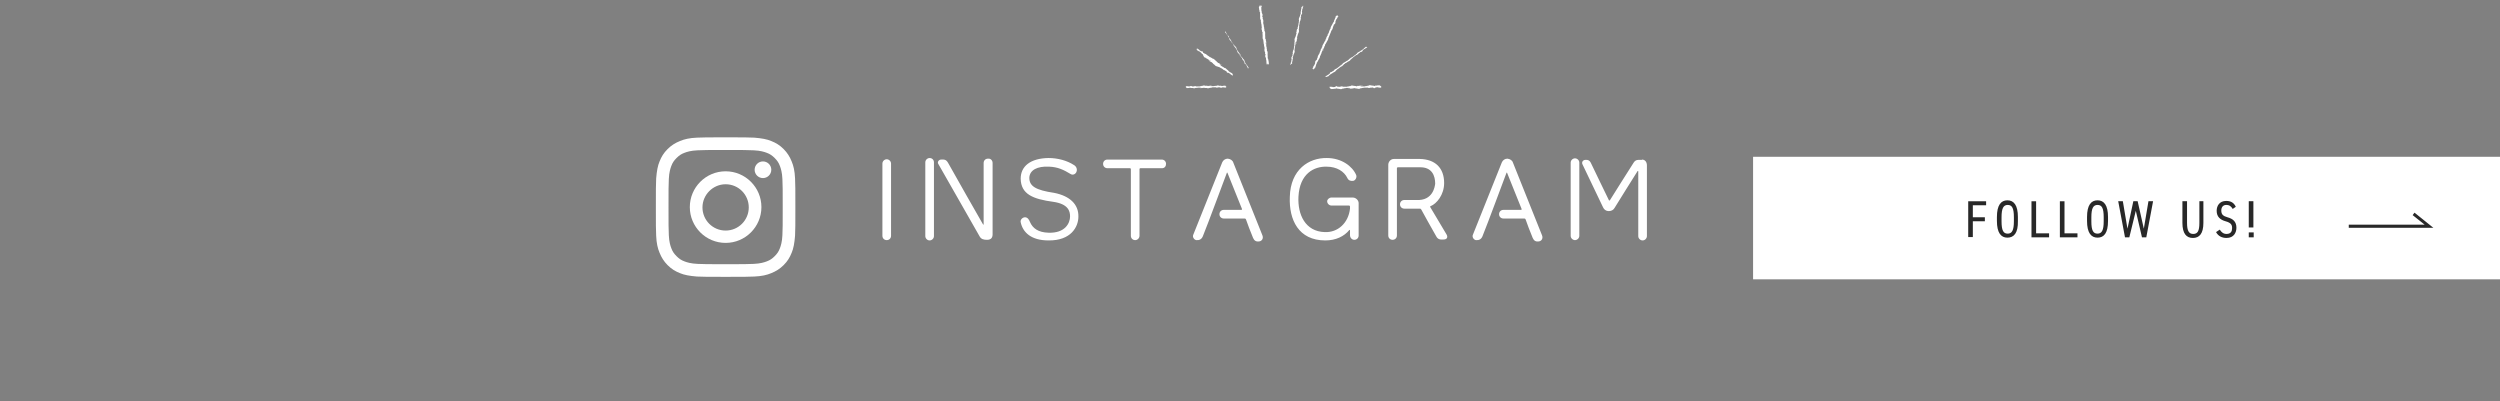
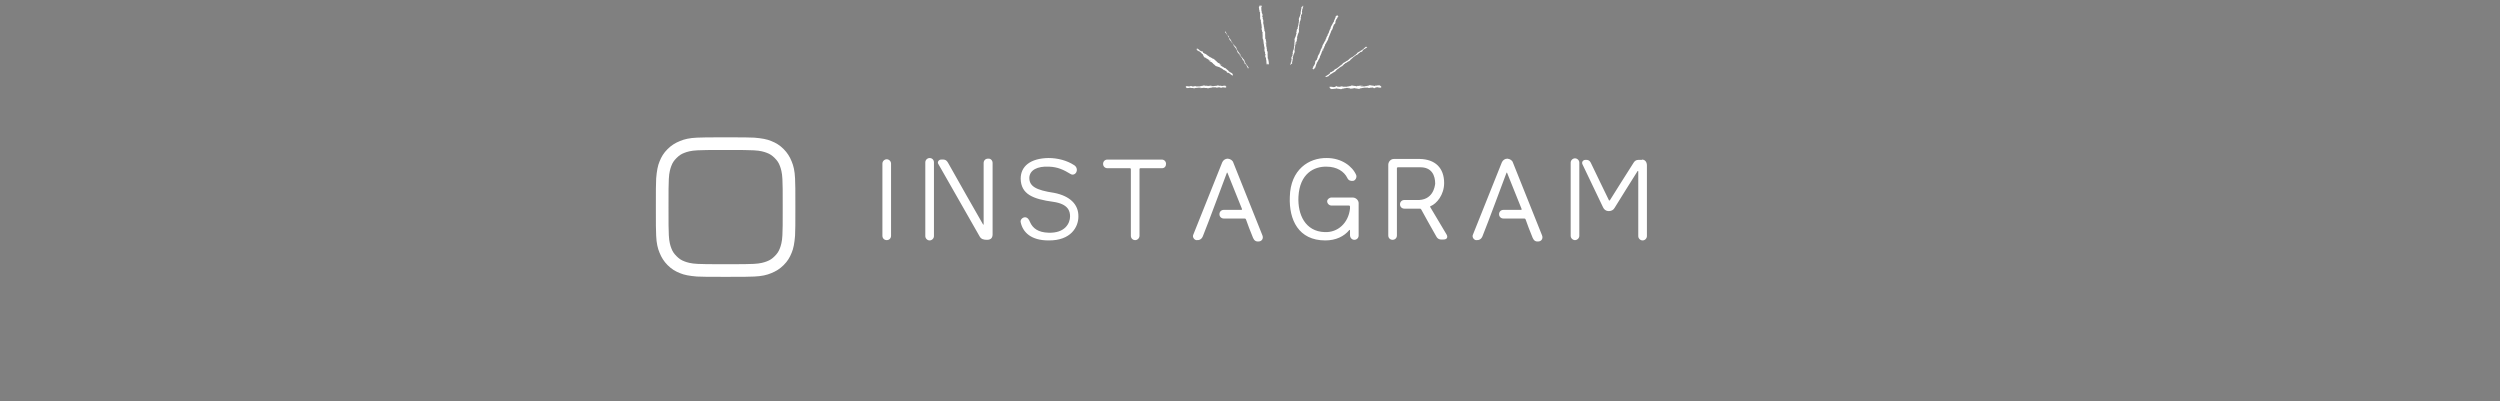
<svg xmlns="http://www.w3.org/2000/svg" version="1.1" id="レイヤー_1" x="0" y="0" width="810" height="130" xml:space="preserve">
  <rect width="100%" height="100%" fill="#808080" stroke="none" />
  <style>.st0{fill:#fff}</style>
-   <path class="st0" d="M568 50.8h242v39.7H568z" />
-   <path d="M643.5 65.2v1.3h-4.3v3.9h3.9v1.3h-3.9v5.1h-1.5V65.2h5.8zm6.9 11.8c-2.1 0-3.4-1.6-3.4-5.4v-1.3c0-3.8 1.3-5.4 3.4-5.4 2.1 0 3.4 1.6 3.4 5.4v1.3c.1 3.9-1.3 5.4-3.4 5.4zm-1.9-5.3c0 3 .6 4 2 4s2-1.1 2-4v-1.3c0-3-.6-4-2-4s-2 1.1-2 4v1.3zm11.1 3.9h4.3v1.3h-5.7V65.2h1.5v10.4zm9.2 0h4.3v1.3h-5.7V65.2h1.5v10.4zm10.8 1.4c-2.1 0-3.4-1.6-3.4-5.4v-1.3c0-3.8 1.3-5.4 3.4-5.4 2.1 0 3.4 1.6 3.4 5.4v1.3c0 3.9-1.3 5.4-3.4 5.4zm-2-5.3c0 3 .6 4 2 4s2-1.1 2-4v-1.3c0-3-.6-4-2-4s-2 1.1-2 4v1.3zm12.3 5.2h-1.4l-2.2-11.7h1.5l1.5 8.9 1.9-8.9h1.4l2 8.9 1.5-8.9h1.5l-2.2 11.7H694l-2-8.6-2.1 8.6zm24-11.7v7c0 3.5-1.3 4.9-3.4 4.9-2.1 0-3.4-1.4-3.4-4.9v-7h1.5v7c0 2.6.6 3.6 2 3.6s2-.9 2-3.6v-7h1.3zm9.5 2.5c-.5-.8-1-1.3-2.1-1.3-1 0-1.6.7-1.6 1.8 0 1.3.6 1.8 2 2.2 1.8.5 2.9 1.4 2.9 3.4 0 1.5-.8 3.3-3.2 3.3-1.5 0-2.7-.6-3.4-1.9l1.2-.8c.6.9 1.2 1.4 2.2 1.4 1.5 0 1.8-1 1.8-1.9 0-1-.3-1.7-2.1-2.2-1.8-.5-2.9-1.5-2.9-3.4 0-1.6.9-3.2 3.1-3.2 1.5 0 2.5.6 3.1 1.9l-1 .7zm6.8 9.2h-1.6v-1.6h1.6v1.6zm-.1-11.7h-1.5v8.5h1.5v-8.5zm58.3 8.6H761v-1h24.6l-3.9-3.1.6-.8z" fill="#282828" />
  <path class="st0" d="M288.7 76.4c0 .8-.6 1.4-1.4 1.4s-1.4-.6-1.4-1.4V53c0-.8.7-1.4 1.4-1.4s1.4.6 1.4 1.4v23.4zm11.1-23.8c0-.8.7-1.4 1.4-1.4.8 0 1.4.6 1.4 1.4v23.9c0 .8-.7 1.4-1.4 1.4-.8 0-1.4-.7-1.4-1.4V52.6zm21.8.2v23.1c0 1-.4 1.8-1.8 1.8-1.1 0-1.9-.2-2.4-1.1L304 53.1c-.4-.6.2-1.4.9-1.4.8 0 1.6-.2 2.3 1.1 2.4 4.3 9.5 16.8 11.3 19.9 0 .1.2.1.2 0V52.8c0-.8.6-1.4 1.4-1.4.9-.1 1.5.6 1.5 1.4zm27.8 17.4c0 3.3-2.4 7.8-9.7 7.7-5.6 0-8.3-2.6-9-5.9-.2-.8.6-1.6 1.4-1.6.8 0 1.3.7 1.6 1.5.9 2.1 2.7 3.4 6 3.5 5.3.2 7-3 7-5.3 0-1.7-.6-4-5.4-4.7-6.7-.9-10.5-2.5-10.6-7.5 0-4 3.1-6.6 9-6.7 3 0 6 .8 8.3 2.3.7.4 1.1 1.3.8 2.1-.2.7-1.1 1.3-1.9.8-2.3-1.4-4.2-2.3-7-2.4-3.8-.2-6.3 1.1-6.4 3.6 0 2.7 2 4 8.1 4.9 5 1 7.9 3.7 7.8 7.7zm27.1-15.7h-7c-.2 0-.3.1-.3.3v21.6c0 .7-.6 1.4-1.4 1.4-.8 0-1.4-.6-1.4-1.4V54.8c0-.2-.1-.3-.3-.3h-7.3c-.8 0-1.4-.6-1.4-1.4s.6-1.4 1.4-1.4h17.6c.8 0 1.4.6 1.4 1.4s-.5 1.4-1.3 1.4zm23.1-1.8l9.4 23.5c.4.9 0 1.8-.9 2-1.1.2-1.7-.2-2.1-1.1-.7-1.6-2-5.1-2.3-6 0-.1-.2-.3-.4-.3h-6.8c-.8 0-1.4-.6-1.4-1.4 0-.8.6-1.4 1.4-1.4h5.7c.1 0 .3-.1.2-.3-.7-1.7-3.8-9.5-4.7-11.7 0-.1-.2-.1-.2 0-1 2.6-6 16.2-7.8 20.6-.4.9-1.1 1.3-2.1 1.2-.7-.1-1.3-1-1-1.7l9.4-23.5c.3-.7 1-1.2 1.8-1.2.9.1 1.6.6 1.8 1.3zM431.4 64h6.9c1 0 1.9.9 1.9 1.8v10.5c0 .8-.6 1.4-1.4 1.4-.8 0-1.4-.7-1.4-1.5v-1.6c0-.1-.1-.1-.2-.1-1.7 2.1-4.4 3.4-7.8 3.4-8.7 0-11.8-6.7-11.5-14.1.2-8.9 6.2-12.7 12-12.6 4.8 0 8.3 2.7 9.5 5.5.3.7-.2 1.8-1 1.9-.8.1-1.5-.1-1.9-1-1-2-3.3-3.6-6.7-3.6-4-.1-8.7 2.2-9.1 9.7-.3 5.8 2.2 11.3 8.5 11.5 4.3.2 7.7-3 8.2-7.6v-.7c0-.1-.1-.3-.3-.3h-5.7c-.7 0-1.4-.6-1.4-1.4 0-.6.7-1.2 1.4-1.2zm33.9 12.5c-1.4-2.4-4.2-7.5-4.8-8.6-.1-.1-.2-.3-.4-.3H455c-.8 0-1.4-.6-1.4-1.4s.6-1.4 1.4-1.4h3.9c5.4.3 6-4.4 6.1-5.3 0-2.5-1-5.4-5-5.3h-7.1c-.1 0-.3.1-.3.3v21.8c0 .8-.6 1.4-1.4 1.4-.8 0-1.4-.6-1.4-1.4V53.4c0-1 .8-1.9 1.8-1.9h8.4c5 .1 7.9 2.9 7.9 7.8 0 3.8-2.4 6.7-4.4 7.5-.1 0-.2.2-.1.3.8 1.3 3.8 6.4 5.3 8.9.4.7.3 1.6-1 1.6-1.2.1-1.9-.1-2.4-1.1zm24.9-23.8l9.4 23.5c.4.9 0 1.8-.9 2-1.1.2-1.7-.2-2.1-1.1-.7-1.6-2-5.1-2.3-6 0-.1-.2-.3-.4-.3h-6.8c-.8 0-1.4-.6-1.4-1.4 0-.8.6-1.4 1.4-1.4h5.7c.1 0 .3-.1.2-.3-.7-1.7-3.8-9.5-4.7-11.7 0-.1-.2-.1-.2 0-1 2.6-6 16.2-7.8 20.6-.4.9-1.1 1.3-2.1 1.2-.7-.1-1.3-1-1-1.7l9.4-23.5c.3-.7 1-1.2 1.8-1.2.9.1 1.6.6 1.8 1.3zm18.7 0c0-.8.7-1.4 1.4-1.4s1.4.6 1.4 1.4v23.7c0 .8-.7 1.4-1.4 1.4s-1.4-.6-1.4-1.4V52.7zm23.1-1c1 0 1.6.8 1.6 1.9v22.9c0 .7-.6 1.4-1.4 1.4-.7 0-1.4-.6-1.4-1.4v-21c0-.1-.1-.1-.2-.1-1.5 2.3-5.8 9.3-7.5 12-.4.7-1.1 1-1.9 1-.8 0-1.5-.5-1.8-1.2l-6.7-14c-.3-.7.2-1.4 1-1.4.9-.1 1.4.3 1.7.9 1.4 3 5.1 10.5 5.9 12.2.1.1.2.1.3 0 1-1.6 5.7-9.1 7.7-12.2.3-.5.8-.9 1.5-.9h1.2zm-94.5-36.9zm-6.8 9.6c0-.2.2-.1.3-.2 0-.1.1-.1.1-.1V24c.4-.1.6-.3.9-.5.4-.2.7-.3.9-.7.1-.1.2-.1.3-.2.1-.3.5-.3.6-.5.3-.2.5-.4.8-.6l.1-.1c.1.1.1 0 .1 0h.1v-.1c.1 0 .1-.1.2-.1l-.3.3-.1-.1c0 .1-.1.2-.1.2v.1s.1-.1.1-.2c.1.1.1 0 .1 0v-.1c.2-.1.4-.3.6-.5 0-.2.2-.1.3-.2 0-.1.1-.1.1-.1v-.1c.4-.1.6-.3.9-.5.4-.2.7-.3.9-.7.1-.1.2-.1.3-.2 0-.1.1-.2.2-.2.1-.1.3-.2.3-.3.3-.2.5-.4.8-.6.2-.2.5-.2.7-.4.3-.1.3-.5.6-.5.2.1.2-.4.4-.3.4.1.6-.3.7-.6.3-.1.4-.4.7-.4 0-.2.2-.1.3-.2v-.1c.1.1 0-.1.2 0v-.1c.1.1 0-.1 0 0h.1s0-.1.1-.1l-.2-.2v.1c-.1-.1.1.2 0 0 0 .1-.3-.1-.3 0-.1-.1-.1 0-.1 0v.1c-.2.1-.4.3-.6.5 0 .2-.2.1-.3.2 0 .1-.1.1-.1.1v.1c-.4.1-.6.3-.9.5-.4.2-.7.3-.9.7-.1.1-.2.1-.3.2-.1.3-.5.3-.6.5-.3.2-.5.4-.8.6l-.1.1c-.1-.1-.1 0-.1 0h-.1v.1c-.1 0-.1.1-.2.1l.3-.3.1.1c0-.1.1-.1.1-.2v-.1l-.1.1c-.1-.1-.1 0-.1 0v.1c-.2.1-.4.3-.6.5 0 .2-.2.1-.3.2 0 .1-.1.1-.1.1v.1c-.4.1-.6.3-.9.5-.4.2-.7.3-.9.7-.1.1-.2.1-.3.2 0 .1-.1.2-.2.2h-.1c-.1.1-.2.1-.3.3-.3.2-.5.4-.8.6-.2.2-.5.2-.7.4-.3.1-.3.5-.6.5-.2-.1-.2.4-.4.3-.4-.1-.6.3-.7.6-.3.1-.4.4-.7.4 0 .2-.2.1-.3.2v.1c-.1-.1 0 .1-.2 0v.1c-.1-.1 0 .1 0 0h-.1s0 .1-.1.1l.2.2v-.1c.1.1-.1-.2 0 0 0-.1.3.1.3 0 .1.1.1 0 .1 0v-.1c.4 0 .5-.2.7-.4zm11.6-8.3zm.2-.1s0-.1 0 0c0-.1 0-.1 0 0 0-.1 0-.1 0 0 0-.1.1 0 .2 0-.1-.1-.2 0-.2 0zm-12.3 8.6zm-.4.1c.1.1.2.1.2 0v.1s-.1-.1-.2-.1zm.2.8zm-3.9-3.5c0-.1 0-.1 0 0l.3-.9c-.1-.2.2-.3.2-.4v-.3c.3-.3.4-.7.6-1 .2-.4.5-.7.5-1.2 0-.1.1-.2.2-.3 0-.3.3-.5.3-.9.2-.3.3-.7.4-1v-.1c.1 0 0 0 0-.1h.1c0-.1.1-.1.1-.2-.1.2-.1.3-.1.5h-.1v.3h.1c0-.1.1-.1 0-.2.1 0 0-.1.1-.1 0 0 0-.1-.1-.1.2-.2.2-.5.4-.8-.1-.2.2-.3.2-.4v-.3c.3-.3.4-.7.6-1 .2-.4.5-.7.5-1.2 0-.1.1-.2.2-.3 0-.1 0-.2.1-.4s.2-.3.2-.5c.2-.3.3-.7.4-1 .1-.3.4-.5.4-.7.2-.2.1-.6.3-.9.2-.1 0-.5.3-.6.4-.2.4-.6.4-1 .2-.3.2-.7.5-.9 0-.2.2-.2.2-.4l-.1-.1c.2 0 0-.1.2-.1v-.1c.1 0-.1-.1 0 0h.1v-.1l-.3-.1c.1.1 0 .1 0 .1v-.1c.1 0-.1-.1 0 0h.1V5l-.3-.1c.1.1 0 .1 0 .1-.1 0 .1.1 0 0v.1c0 .1-.4.1-.3.2-.1 0 0 .1-.1.1 0 0 0 .1.1.1-.2.2-.2.5-.4.8.1.2-.2.3-.2.4V7c-.3.3-.4.7-.6 1-.2.4-.5.7-.5 1.2 0 .1-.1.2-.2.3 0 .3-.3.5-.3.9-.2.3-.3.7-.4 1v.1c-.1 0 0 0 0 .1h-.1c0 .1-.1.1-.1.2.1-.2.1-.3.1-.5h.1v-.2h-.1v.2c-.1 0 0 .1-.1.1 0 0 0 .1.1.1-.2.2-.2.5-.4.8.1.2-.2.3-.2.4v.3c-.3.3-.4.7-.6 1-.2.4-.5.7-.5 1.2 0 .1-.1.2-.2.3 0 .1 0 .2-.1.3l-.1.1c-.1.1-.1.3-.1.4-.2.3-.3.7-.4 1-.1.3-.4.5-.4.7-.2.2-.1.6-.3.9-.2.1 0 .5-.3.6-.4.2-.4.6-.4 1-.2.3-.2.7-.5.9 0 .2-.2.2-.2.4l.1.1c-.2 0 0 .1-.2.1v.1c-.1 0 .1.1 0 0h-.1v.1l.3.1c-.1-.1 0-.1 0-.1v.1c-.1 0 .1.1 0 0h-.1v.1l.3.1c-.1-.1 0-.1 0-.1.1 0-.1-.1 0 0v-.1c0-.1.4-.1.3-.2 0-.1 0-.2.1-.1zM433 5.7s0-.1 0 0c0-.1.1-.1.2-.1-.1 0-.2.1-.2.1zm-.1.2c0 .1 0 .1 0 0zm.6-.4h-.1v-.1c.1 0 0-.1.2-.1-.1.1 0 .2-.1.2zm-.2.5s0-.1 0 0c0-.1 0-.1 0 0 0-.1 0-.1 0 0 0-.1.1-.1.2-.1-.2 0-.2 0-.2.1zm-.2.2c.1 0 .1 0 0 0 .1 0 0 0 0 0zm-.4.6zm-6.5 13.8s-.1 0 0 0c-.1 0 0 0 0 0zm-.2.9zm-.2-.2c-.1 0-.1 0 0 0-.1 0-.1 0 0 0-.1-.1-.1 0 0 0zm-.4.3c.1 0 .2 0 .2-.1v.1h-.2zm0 .4s-.2-.1 0 0v-.1.1c0-.1.1-.1.1-.2v.1c-.1.1.1.2-.1.1zm.3-.2c.1 0 .2 0 .2-.1v.1h-.2zm-.1 1.6zm8-17.1zm-8.3 16.8zm8-17zm-15 14.8c.1 0-.1-.1 0 0v-.1c0-.1.3-.1.3-.2.1 0 0-.1.1-.1l-.1-.1c.1-.3.1-.6.2-.9-.1-.2.1-.3.1-.5v-.2l-.1-.1c.2-.3.2-.8.4-1.2.2-.4.4-.8.2-1.3 0-.1.1-.2.1-.4-.1-.3.2-.6.1-.9.1-.3.2-.7.2-1.1v-.1c.1 0 0-.1 0-.1h.1c0-.1.1-.1.1-.2v.5h-.1c.1.1.1.2 0 .3h.1V14c.1 0 0-.1.1-.1l-.1-.1c.1-.3.1-.6.2-.9-.1-.2.1-.3.1-.5v-.2l-.1-.1c.2-.3.2-.8.4-1.2.2-.4.4-.8.2-1.3 0-.1.1-.2.1-.4v-.4c0-.2.1-.3 0-.5.1-.3.2-.7.2-1.1 0-.3.3-.5.3-.9.2-.3-.1-.7.1-.9.2-.1-.1-.5.1-.6.4-.3.3-.7.2-1.1.2-.3 0-.7.3-1-.1-.2.1-.3.1-.4l-.1-.1c.1 0-.1-.1.2-.1l-.1-.1c.1 0-.1-.1 0 0h.1v-.1h-.3c.1 0 0 .1 0 .1-.1 0 .2.1 0 0v.1c0 .1-.3.1-.3.2-.1 0 0 .1-.1.1l.1.1c-.1.3-.1.6-.2.9.1.2-.1.3-.1.5v.2l.1.1c-.2.3-.2.8-.4 1.2-.2.4-.4.8-.2 1.3 0 .1-.1.2-.1.4.1.3-.2.6-.1.9-.1.3-.2.7-.2 1.1v.1c-.1 0 0 .1 0 .1h-.1c0 .1-.1.1-.1.2V9h.1c-.1-.1-.1-.2 0-.3h-.1v.2c-.1 0 0 .1-.1.1l.1.1c-.1.3-.1.6-.2.9.1.2-.1.3-.1.5v.2l.1.1c-.2.3-.2.8-.4 1.2-.2.4-.4.8-.2 1.3 0 .1-.1.2-.1.4v.5c0 .2-.1.3 0 .5-.1.3-.2.7-.2 1.1 0 .3-.3.5-.3.9-.2.3.1.7-.1.9-.2.1.1.5-.1.6-.4.3-.3.7-.2 1.1-.2.3 0 .7-.3 1 .1.2-.1.3-.1.4l.1.1c-.1 0 .1.1-.2.1l.1.1c-.1 0 .1.1 0 0h-.1v.1l.3-.2c-.1 0 0 0 0 0zm3.9-18.2c0-.1 0-.1 0 0 0-.1 0-.1 0 0 0-.1.1-.1.2-.1-.2 0-.2 0-.2.1zm-.1.2zM418.5 20c.1 0 0 0 0 0zm-.2.4c.1 0 .2-.1.2-.1v.1h-.2zm0 .5zm4-18.9zm-11.4 19c.1 0-.1-.1 0 0v-.1c0-.1.3-.2.2-.3.1 0 0-.1.1-.1h-.1c0-.3-.1-.6-.1-.9-.2-.1 0-.3-.1-.5-.1-.1-.1-.1-.1-.2h-.1c.1-.4 0-.8 0-1.2 0-.5.1-.9-.2-1.3-.1-.1 0-.2 0-.4-.2-.3 0-.6-.2-.9 0-.4-.1-.8-.2-1.1v-.1c.1 0 0-.1 0-.1v-.2c0 .2.1.3.2.5h-.1c.1.1.1.2.1.3h.1c0-.1 0-.1-.1-.2.1 0 0-.1.1-.1h-.1c0-.3-.1-.6-.1-.9-.2-.1 0-.3-.1-.5-.1-.1-.1-.1-.1-.2h-.1c.1-.4 0-.8 0-1.2 0-.5.1-.9-.2-1.3-.1-.1 0-.2 0-.4-.1-.1-.1-.2-.1-.4s0-.4-.1-.5c0-.4-.1-.8-.2-1.1-.1-.3.1-.6 0-.9.1-.3-.3-.6-.2-.9.2-.2-.3-.4-.1-.6.2-.4 0-.7-.2-1.1.1-.3-.2-.7-.1-1-.1-.1 0-.3 0-.4l-.1-.1c.1-.1-.1-.1.1-.2l.1-.4c.1 0-.1 0 0-.1h-.1.1v-.1l-.3.1c.1 0 0 .1 0 .1-.1 0 .2 0 0 0v.1s0 .1-.1.1c.1-.1-.1-.1.1-.2l-.1-.1c.1 0-.1 0 0-.1h-.1.1v-.1l-.3.1c.1 0 0 .1 0 .1-.1 0 .2 0 0 0V2c0 .1-.3.2-.2.3-.1 0 0 .1-.1.1h.1c0 .3.1.6.1.9.2.1 0 .3.1.5.1.1.1.1.1.2h.1c-.1.4 0 .8 0 1.2 0 .5-.1.9.2 1.3.1.1 0 .2 0 .4.2.3 0 .6.2.9 0 .4.1.8.2 1.1V9c-.1 0 0 .1 0 .1h-.1.1v.2c0-.2-.1-.3-.2-.5h.1c-.1-.1-.1-.1-.1-.2h-.1s0 .1.1.1c-.1 0 0 .1-.1.1h.1c0 .3.1.6.1.9.2.1 0 .3.1.5.1.1.1.1.1.2h.1c-.1.4 0 .8 0 1.2 0 .5-.1.9.2 1.3.1.1 0 .2 0 .4.1.1.1.2.1.4v.1c0 .2 0 .3.1.5 0 .4.1.8.2 1.1.1.3-.1.6 0 .9-.1.3.3.6.2.9-.2.2.3.4.1.6-.2.4 0 .7.2 1.1-.1.3.2.7.1 1 .1.1 0 .3 0 .4l.1.1c-.1.1.1.1-.1.2l.1.1c-.1 0 .1 0 0 .1v.1l.3-.1c-.1 0 0-.1 0-.1.1 0-.2 0 0 0v-.1s0-.1.1-.1c-.1.1.1.1-.1.2l.1.1c-.1 0 .1 0 0 .1v.1h.1c.1.1.1.1 0 0 0 .1 0 0 0 0zm-2.6-18.5s0-.1 0 0c0-.1 0-.1.1-.1-.1 0-.1.1-.1.1zm0 .3c.1 0 0 0 0 0zm.3-.3c0-.1.1-.1.1-.2-.1.1-.1.2-.1.2zm0 .3s.1 0 0 0c.1 0 0 0 0 0zm1.9 17.3c.1 0 .1 0 0 0 .1 0 0 0 0 0zm.4 0c-.1 0 0 0 0 0zm-.4.4c.1 0 .1-.1.1-.2v.1l-.1.1zm.3 0l.1-.1v.1h-.1zm.2.6zm-2.5-19.3zm2.2 19.2s-.1 0 0 0zm-2.5-19.2zm-3.7 20.1zM397 10.1c-.1.1.1 0 0 0 0 0 0 .1 0 0 0 .1 0 .1 0 0 .1.1-.2.4 0 .4-.1.1 0 .1 0 .1h.1c.1.2.3.4.4.6.2 0 .1.2.2.3.1 0 .1.1.1.1h.1c0 .3.3.5.3.8.1.3.2.6.5.8.1.1.1.2.1.2.2.1.2.4.5.5.1.2.3.5.5.7l.1.1c-.1.1 0 0 0 0h.1v.2l-.3-.3h.1c-.1 0-.1 0-.2-.1h-.1l.1.1c-.1.1 0 .1 0 .1h.1c.1.2.3.4.4.6.2 0 .1.2.2.3.1 0 .1.1.1.1h.1c0 .3.3.5.3.8.1.3.2.6.5.8.1.1.1.2.1.2.1 0 .2.1.2.2v.1c.1.1.1.2.2.2.1.2.3.5.5.7.2.1.1.4.3.6 0 .2.4.3.4.5-.1.2.3.2.2.4-.1.4.2.5.5.7 0 .3.4.3.3.7.2 0 .1.2.2.3h.1c-.1.1.1 0 0 .2h.1c-.1.1.1 0 0 0l-.1.1s.1 0 0 .1l.2-.2h-.1c.1-.1-.2 0 0 0 0 0 .2-.3.1-.3.1-.1 0-.1 0-.1h-.1c-.1-.2-.3-.4-.4-.6-.2 0-.1-.2-.2-.3-.1 0-.1-.1-.1-.1h-.1c0-.3-.3-.5-.3-.8-.1-.3-.2-.6-.5-.8-.1-.1-.1-.2-.1-.2-.2-.1-.2-.4-.5-.5-.1-.2-.3-.5-.5-.7l-.1-.1c.1-.1 0 0 0 0h-.1v-.2l.3.3h-.1c.1 0 .2.1.2.1h.1s0-.1-.1-.1c.1-.1 0-.1 0-.1h-.1c-.1-.2-.3-.4-.4-.6-.2 0-.1-.2-.2-.3-.1 0-.1-.1-.1-.1h-.1c0-.3-.3-.5-.3-.8-.1-.3-.2-.6-.5-.8-.1-.1-.1-.2-.1-.2-.1 0-.2-.1-.2-.2-.1-.1-.1-.2-.3-.3-.1-.2-.3-.5-.5-.7-.2-.1-.1-.4-.3-.6 0-.2-.4-.3-.4-.5.1-.2-.3-.2-.2-.4.1-.4-.2-.5-.5-.7 0-.3-.4-.3-.3-.7-.2 0-.1-.2-.2-.3h-.1c.1-.1-.1 0 0-.2h-.1c.1-.1-.1 0 0 0l.1-.1s-.1 0 0-.1l-.1.1c-.1 0-.1 0 0 0 0-.1 0 0 0 0zm7.2 11.4c.1 0 .1 0 0 0 0 0 0 .1-.1.2.1-.1.1-.2.1-.2zm-.1-.2zm-6.8-10.7c0 .1 0 .1 0 0 0 .1 0 .1 0 0 0 .1 0 .1 0 0zm-.1-.3c-.1.1-.1.1-.1.2 0 0 .1-.1.1-.2zm-.3-.2zm2.7 16.2zm-11.6-8zm2.6.4s-.1 0 0 0 .1.2.2.2c.3 0 .4.3.6.3.2.2.4.3.7.4 0 .1 0 0 .1 0v.1l.1.1c-.1-.1-.2-.1-.4-.1v-.1h-.2l-.1.1h.1c0 .1.1 0 0 .1l.1-.1c.1.2.4.2.6.4.2-.1.2.2.3.2.1 0 .1 0 .1.1h.1c.1.3.4.4.6.6.2.2.4.5.8.5.1 0 .1.1.2.1s.2 0 .3.1h.1c.1.1.2.1.3.1.2.2.4.3.7.4.2.1.3.3.5.4.1.2.5.1.6.3 0 .2.4 0 .4.3.1.4.4.4.7.4.1.2.5.2.6.5.2 0 .1.2.3.2l.1-.1c0 .1.1 0 0 .2h.1c0 .1.1-.1 0 0v.1h.1l.1-.1.1-.2c-.1.1-.1 0-.1 0 0-.1-.1.1 0 0-.1 0 .1-.3-.1-.3 0-.1-.1 0 0-.1h-.1c-.1-.2-.4-.2-.6-.4-.2.1-.2-.2-.3-.2-.1 0-.1 0-.1-.1h-.1c-.1-.3-.4-.4-.6-.6-.2-.2-.4-.5-.8-.5-.1 0-.1-.1-.2-.2-.3 0-.4-.3-.6-.3-.2-.1-.3-.3-.5-.4 0 0-.1-.1-.1 0V21c0-.1 0 0-.1 0v-.1l-.1-.1c.1.1.2.1.4.1v.1h.2v-.1s-.1-.1-.2 0c0-.1-.1 0 0-.1h-.1c-.1-.2-.4-.2-.6-.4-.2.1-.2-.2-.3-.2-.1 0-.1 0-.1-.1h-.1c-.1-.3-.4-.4-.6-.6-.2-.2-.4-.5-.8-.5-.1 0-.1-.1-.2-.2-.1 0-.2-.1-.3-.1-.1-.1-.2-.2-.4-.2-.2-.2-.4-.3-.7-.5-.2-.1-.3-.3-.5-.4-.1-.2-.5-.1-.6-.3 0-.2-.4 0-.4-.3 0-.4-.4-.4-.7-.4-.1-.2-.5-.2-.6-.5-.2 0-.1-.2-.3-.2l-.1.1c0-.1-.1 0 0-.2h-.1c0-.1-.1.1 0 0v-.1h-.1l-.1.2c.1-.1.1 0 .1 0 0 .1.1-.1 0 0v.2c0-.1-.1 0 0-.2h-.1c0-.1-.1.1 0 0v-.1h-.1l-.1.2c.1-.1.1 0 .1 0 0 .1.1-.1 0 0h.1c.1 0-.1.3.1.3 0 .1.1 0 0 .1l.1-.1c.1.2.4.2.6.4.2-.1.2.2.3.2.1 0 .1 0 .1.1h.1c.1.3.4.4.6.6.3.8.5 1.1.9 1.1zm8.4 5.6zm-10.6-7.9v.2h-.1s.1-.1.1-.2zm-.2.5c-.1 0-.1 0 0 0-.1 0 0-.1 0-.2-.1.1 0 .1 0 .2zm.4-.2c-.1 0-.1 0 0 0-.1 0 0 0 0 0zm-.3.3c.1 0 0 0 0 0zm-.5 1.6c-.1 0 0 0 0 0zm9.5 9.4c0 .1 0 .1 0 0-.1-.1-.1.2 0 0h-.1c-.1 0-.1-.3-.2-.2 0-.1-.1 0-.1-.1v.1c-.2-.1-.4 0-.6 0-.1.2-.2 0-.3 0 0 0-.1.1-.1 0v.1c-.3-.2-.5-.1-.8-.1-.3-.1-.6-.2-.9 0h-.3c-.2.1-.4 0-.6.1h-.9c0-.1 0 0-.1 0v-.1.1h-.2c.1 0 .2 0 .3-.1v.1c.1-.1.1-.1.2-.1v-.1s-.1 0-.1.1c0-.1-.1 0-.1-.1v.1c-.2-.1-.4 0-.6 0-.1.2-.2 0-.3 0 0 0-.1.1-.1 0v.1c-.3-.2-.5-.1-.8-.1-.3-.1-.6-.2-.9 0h-.3c-.1.1-.2.1-.3.1-.1 0-.2 0-.4.1h-.8c-.2.1-.4-.1-.6-.1-.2-.1-.4.2-.7.1-.1-.2-.3.2-.4 0-.2-.3-.5-.1-.8 0-.2-.1-.5.1-.7-.1-.1.1-.2-.1-.3 0v.1c0-.1-.1.1-.1-.1v.1c0-.1 0 .1 0 0h-.1v.3c0-.1 0 0 .1 0 0 .1.1-.2 0 0 .1 0 .1.3.2.2 0 .1.1 0 .1.1v-.1c.2.1.4 0 .6 0 .1-.2.2 0 .3 0 0 0 .1-.1.1 0v-.1c.3.2.5.1.8.1.3.1.6.2.9 0h.3c.2-.1.4 0 .6-.1h.9c0 .1 0 0 .1 0h.2c-.1 0-.2 0-.3.1v-.1c-.1.1-.1.1-.2.1v.1s.1 0 .1-.1c0 .1.1 0 .1.1v-.1c.2.1.4 0 .6 0 .1-.2.2 0 .3 0 0 0 .1-.1.1 0v-.1c.3.2.5.1.8.1.3.1.6.2.9 0h.3c.1-.1.2-.1.3-.1h.1c.1 0 .2 0 .3-.1h.8c.2-.1.4.1.6.1.2.1.4-.2.7-.1.1.2.3-.2.4 0 .2.3.5.1.8 0 .2.1.5-.1.7.1.1-.1.2.1.3 0v-.1c0 .1.1-.1.1.1v-.1c0 .1 0-.1 0 0v-.1.1h.1V28zm-12.9.1v-.2c0 .1.1.2 0 .2.1 0 .1 0 0 0 .1 0 .1 0 0 0 .1 0 .1 0 0 0zm.3 0c0-.1 0 0 0 0zm11.9-.1zm.2 0s.1 0 0 0c.1 0 .1.1.1.1 0-.1-.1-.1-.1-.1zm50.7-.1c0 .1-.1 0 0 0-.1-.1-.1.2-.1 0h-.1c-.1 0-.2-.4-.2-.2 0-.1-.1 0-.1-.1l-.1.1c-.2-.1-.5 0-.8 0-.1.2-.3-.1-.4 0-.1.1-.1.1-.2.1l-.1.1c-.3-.2-.7-.1-1-.2-.4-.1-.7-.2-1.1.1h-.3c-.3.2-.5 0-.8.2h-1.1c0-.1-.1 0-.1 0v-.1.1c-.1 0-.1 0-.2-.1.1 0 .3-.1.4-.1v.1c.1-.1.2-.1.3-.1v-.1c-.1 0-.1 0-.2.1 0-.1-.1 0-.1-.1l-.1.1c-.2-.1-.5 0-.8 0-.1.2-.3-.1-.4 0-.1.1-.1.1-.2.1l-.1.1c-.3-.2-.7-.1-1-.2-.4-.1-.7-.2-1.1.1h-.3c-.1.1-.2.1-.3.1-.2 0-.3 0-.5.1h-1c-.3.1-.5-.2-.7-.1-.3-.1-.6.3-.8.1-.2-.2-.4.3-.5 0-.3-.4-.6-.1-.9.1-.3-.1-.6.2-.9-.1-.1.2-.2-.1-.4 0l-.1.1c0-.2-.1.1-.1-.2l-.1.1c0-.1 0 .1 0 0h-.1v.4c0-.1.1 0 .1 0v.1c0 .1.1-.2 0 0h.1c.1 0 .2.4.2.2 0 .1.1 0 .1.1l.1-.1c.2.1.5 0 .8 0 .1-.2.3.1.4 0 .1-.1.1-.1.2-.1l.1-.1c.3.2.7.1 1 .2.4.1.7.2 1.1-.1h.3c.3-.2.5 0 .8-.2h1.1c0 .1 0 0 .1 0s.1 0 .2.1c-.1 0-.3.1-.4.1v-.1c-.1.1-.1.1-.2.1v.1s.1 0 .1-.1c0 .1.1 0 .1.1l.1-.1c.2.1.5 0 .8 0 .1-.2.3.1.4 0 .1-.1.1-.1.2-.1l.1-.1c.3.2.7.1 1 .2.4.1.7.2 1.1-.1h.3c.1-.1.2-.1.3-.1h.1c.1 0 .3 0 .4-.1h1c.3-.1.5.2.7.1.3.1.6-.3.8-.1.2.2.4-.3.5 0 .3.4.6.1.9-.1.3.1.6-.2.9.1.1-.2.2.1.4 0l.1-.1c0 .2.1-.1.1.2l.1-.1c0 .1 0-.1 0 0v-.1.1h.1v-.5zm-15.9.2v-.2.2c.1 0 .1 0 0 0 .1 0 .1 0 0 0zm.3 0s0-.1 0 0c0-.1 0 0 0 0zm14.8-.3c0 .1 0 0 0 0zm.2 0c.1 0 .1.1.1.2 0-.1-.1-.2-.1-.2zM397 30zm-12.7-3.9zm48.8 2.9zm15-11zm.1.1zM433 28.9zm2.2 4zm15.4-6.9c0-.1 0-.1 0 0 0-.1 0 0 0 0zm-13.7 13c-.1 0-.1 0 0 0-.1 0-.1 0 0 0zm19.2-4.2zm-221 13.8c6 0 6.8 0 9.1.1 2.2.1 3.4.5 4.2.8 1.1.4 1.8.9 2.6 1.7.8.8 1.3 1.5 1.7 2.6.3.8.7 2 .8 4.2.1 2.4.1 3.1.1 9.1s0 6.8-.1 9.1c-.1 2.2-.5 3.4-.8 4.2-.4 1.1-.9 1.8-1.7 2.6-.8.8-1.5 1.3-2.6 1.7-.8.3-2 .7-4.2.8-2.4.1-3.1.1-9.1.1s-6.8 0-9.1-.1c-2.2-.1-3.4-.5-4.2-.8-1.1-.4-1.8-.9-2.6-1.7-.8-.8-1.3-1.5-1.7-2.6-.3-.8-.7-2-.8-4.2-.1-2.4-.1-3.1-.1-9.1s0-6.8.1-9.1c.1-2.2.5-3.4.8-4.2.4-1.1.9-1.8 1.7-2.6.8-.8 1.5-1.3 2.6-1.7.8-.3 2-.7 4.2-.8 2.3-.1 3-.1 9.1-.1m0-4.1c-6.1 0-6.9 0-9.3.1-2.4.1-4.1.5-5.5 1.1-1.5.6-2.8 1.4-4 2.6-1.3 1.3-2 2.5-2.6 4-.6 1.4-.9 3.1-1.1 5.5-.1 2.4-.1 3.2-.1 9.3 0 6.1 0 6.9.1 9.3.1 2.4.5 4.1 1.1 5.5.6 1.5 1.4 2.8 2.6 4 1.3 1.3 2.5 2 4 2.6 1.4.6 3.1.9 5.5 1.1 2.4.1 3.2.1 9.3.1 6.1 0 6.9 0 9.3-.1 2.4-.1 4.1-.5 5.5-1.1 1.5-.6 2.8-1.4 4-2.6 1.3-1.3 2-2.5 2.6-4 .6-1.4.9-3.1 1.1-5.5.1-2.4.1-3.2.1-9.3 0-6.1 0-6.9-.1-9.3-.1-2.4-.5-4.1-1.1-5.5-.6-1.5-1.4-2.8-2.6-4-1.3-1.3-2.5-2-4-2.6-1.4-.6-3.1-.9-5.5-1.1-2.4-.1-3.2-.1-9.3-.1z" />
-   <path class="st0" d="M235.1 55.5c-6.4 0-11.6 5.2-11.6 11.6s5.2 11.6 11.6 11.6 11.6-5.2 11.6-11.6-5.2-11.6-11.6-11.6zm0 19.2c-4.2 0-7.5-3.4-7.5-7.5s3.4-7.5 7.5-7.5c4.2 0 7.5 3.4 7.5 7.5s-3.3 7.5-7.5 7.5z" />
-   <circle class="st0" cx="247.2" cy="55" r="2.7" />
</svg>